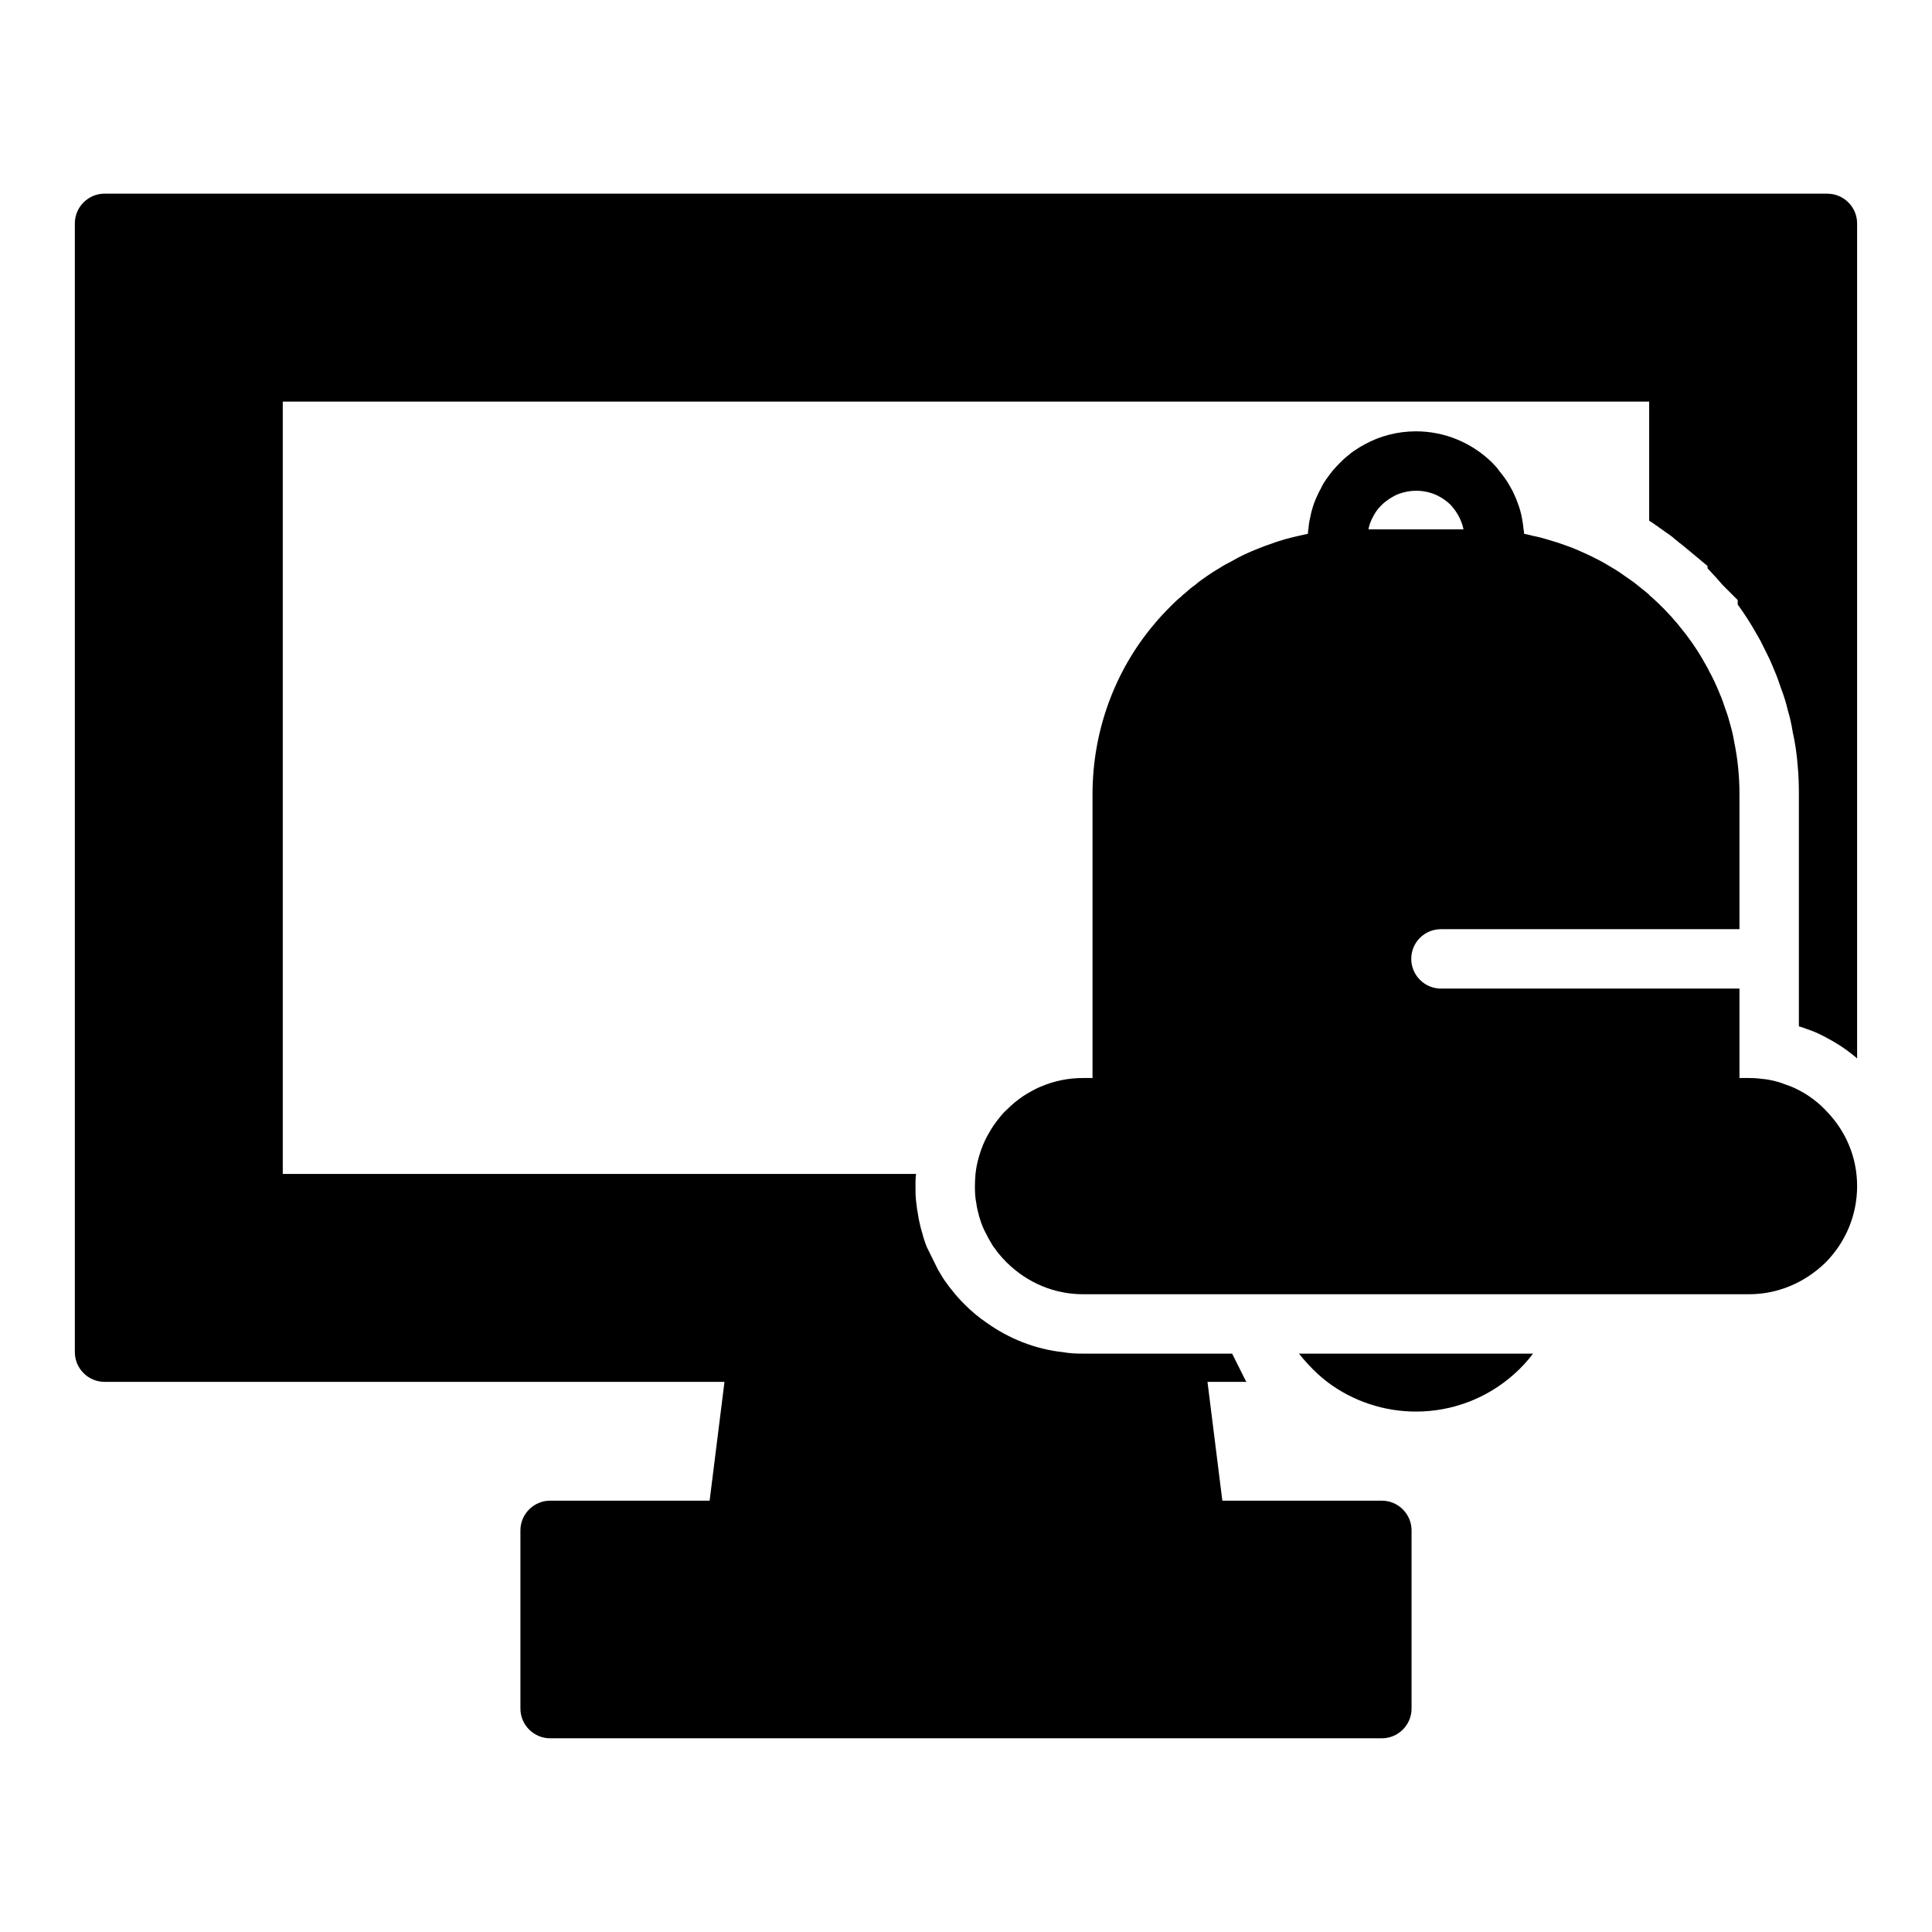
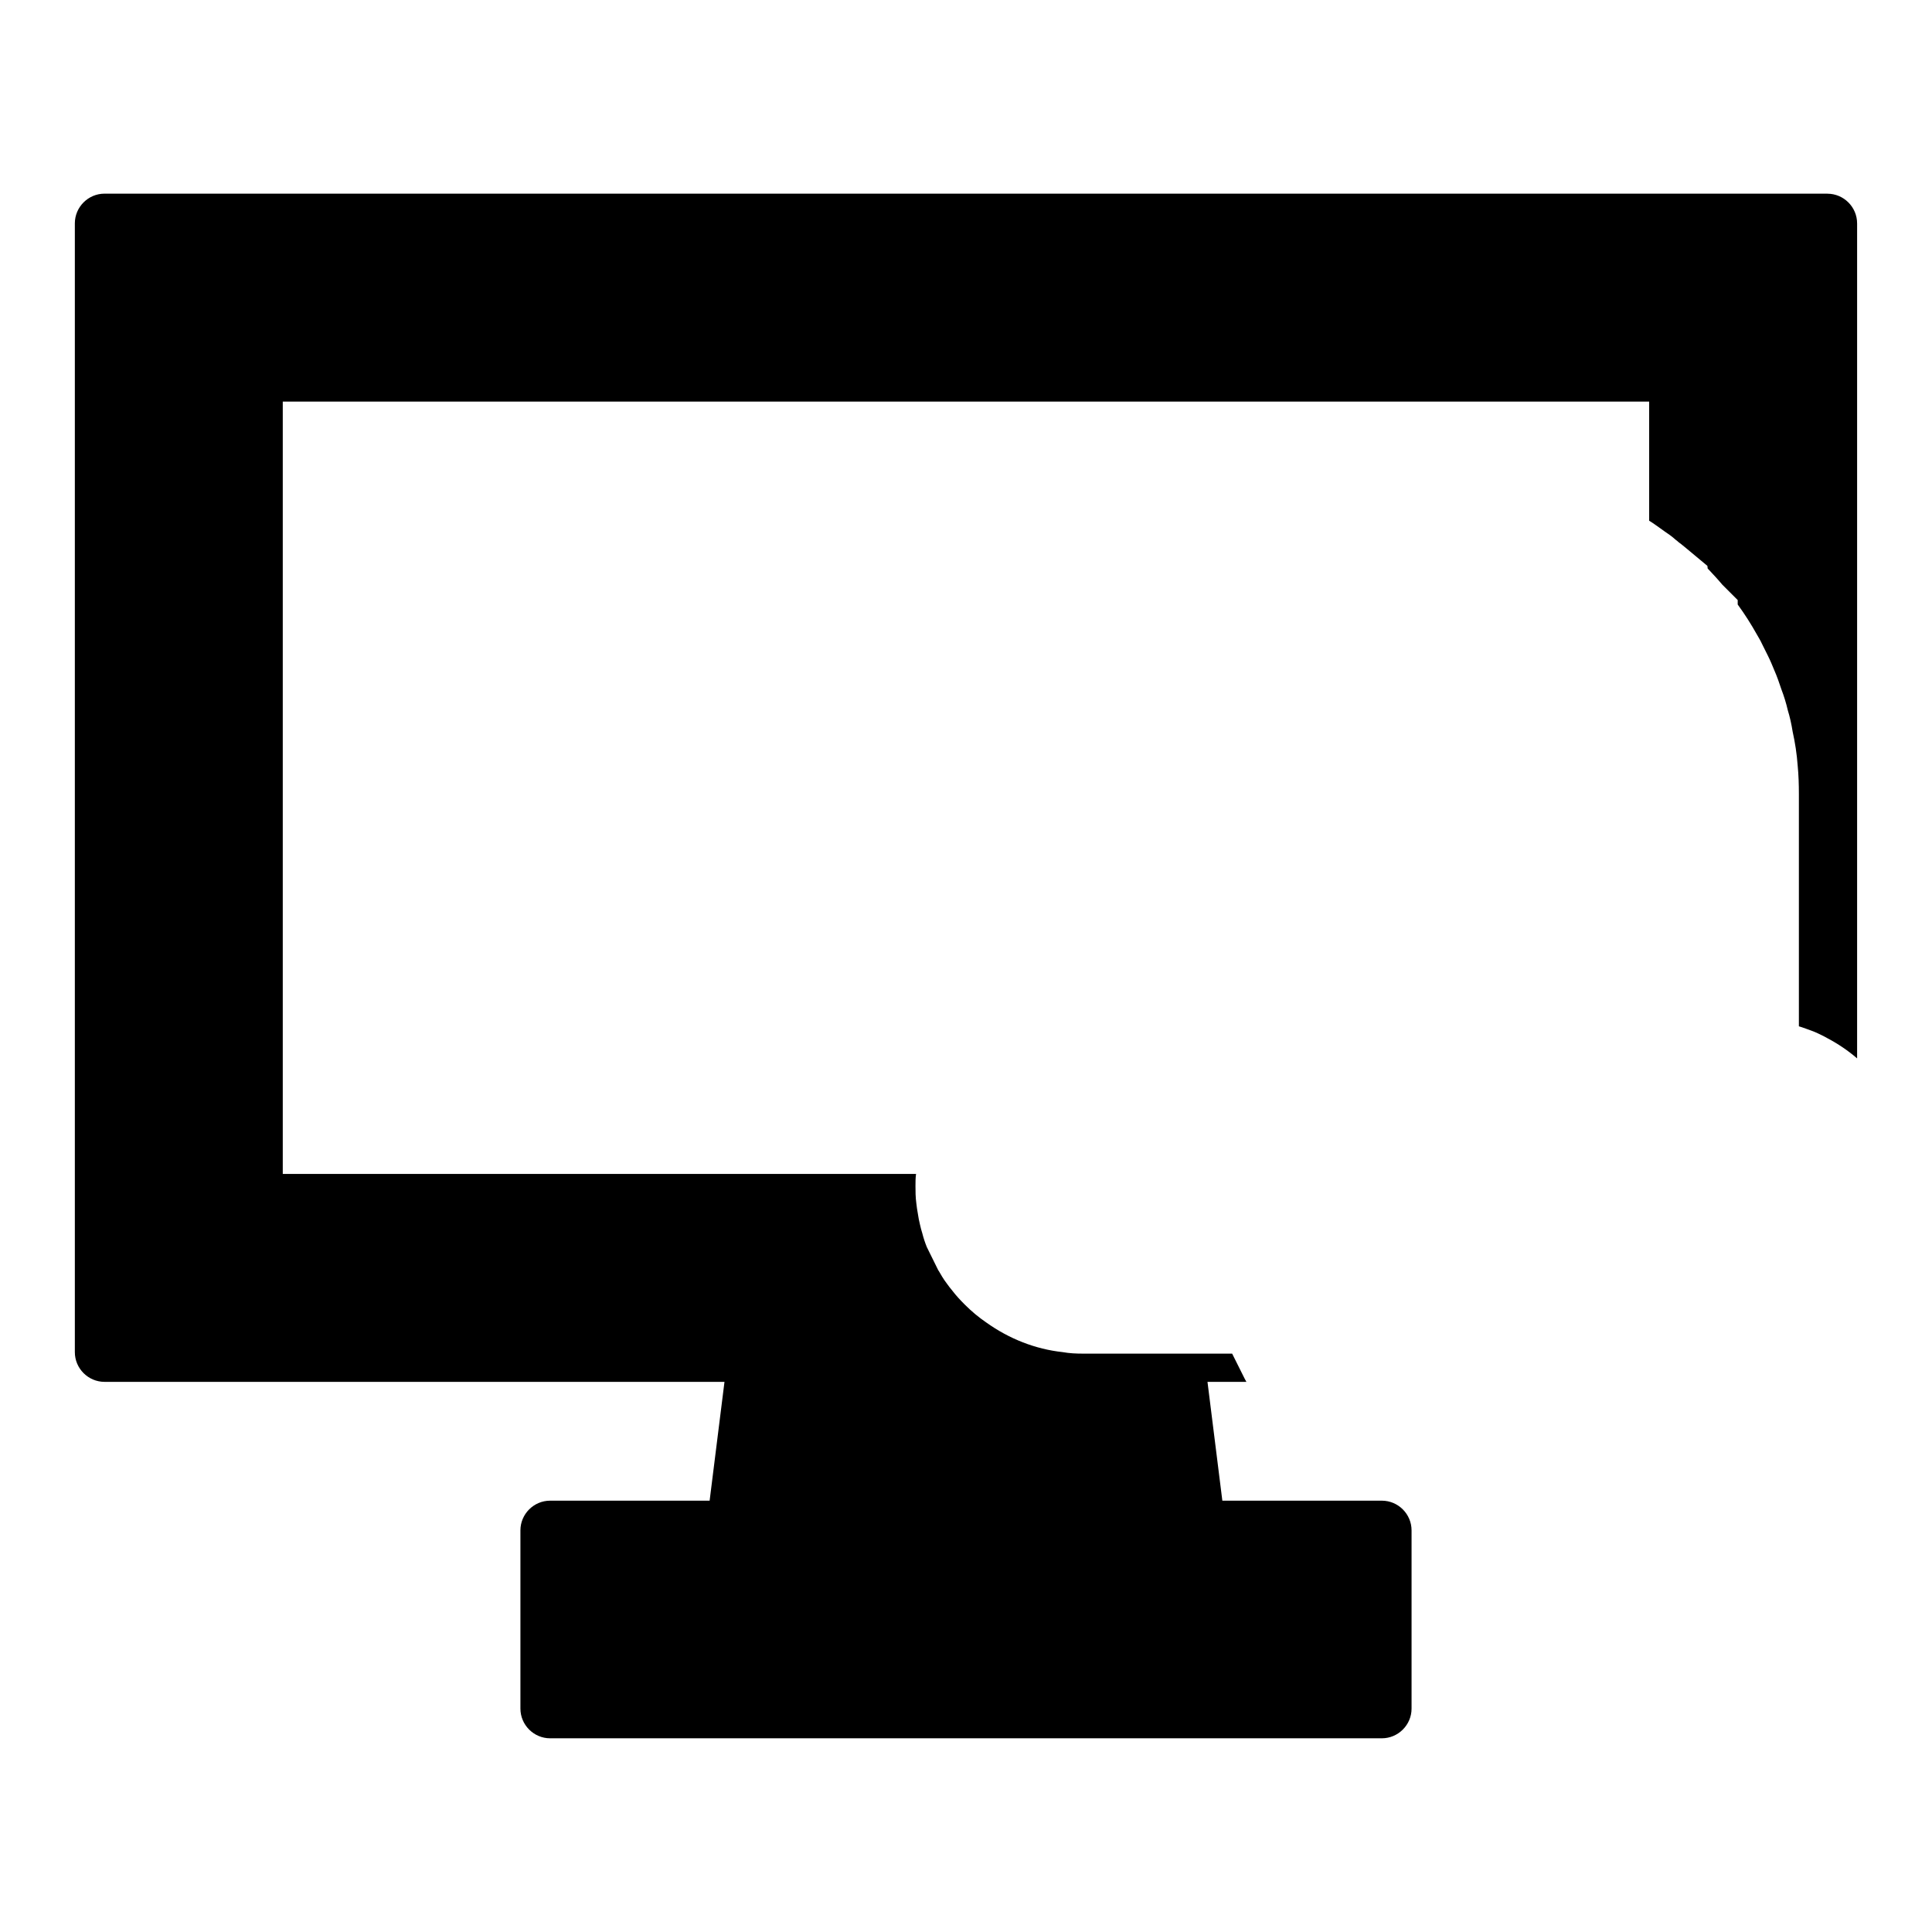
<svg xmlns="http://www.w3.org/2000/svg" fill="#000000" width="800px" height="800px" version="1.1" viewBox="144 144 512 512">
  <g>
    <path d="m628.29 195.32h-456.58c-4.332 0-7.875 3.543-7.875 7.875v299.14c0 4.328 3.543 7.871 7.871 7.871h164.29l-3.938 31.488h-42.27c-4.328 0-7.871 3.543-7.871 7.871v47.23c0 4.328 3.543 7.871 7.871 7.871h220.42c4.328 0 7.871-3.543 7.871-7.871v-47.23c0-4.328-3.543-7.871-7.871-7.871h-42.273l-3.938-31.488h10.312l-0.473-0.867-3.305-6.613h-39.516c-1.809 0-3.621-0.078-5.352-0.395-7.32-0.789-14.25-3.543-20.309-7.871-1.969-1.34-3.856-2.914-5.59-4.644-1.262-1.258-2.363-2.438-3.387-3.777-0.473-0.551-0.945-1.18-1.34-1.73-1.102-1.418-1.809-2.754-2.281-3.543-0.078-0.078-0.156-0.156-0.156-0.238l-2.992-6.062c-0.473-1.18-0.867-2.359-1.184-3.617-0.234-0.789-0.473-1.574-0.629-2.363-0.238-0.945-0.395-1.812-0.551-2.836-0.156-0.941-0.316-1.809-0.395-2.672-0.238-1.73-0.238-3.305-0.238-4.644 0-1.102 0-2.203 0.156-3.227l-167.83-0.004v-204.67h362.11v31.566c0.629 0.395 1.258 0.785 1.891 1.258l2.203 1.574c0.945 0.629 1.969 1.34 2.914 2.203 0.312 0.238 0.629 0.477 0.863 0.711 0.707 0.473 1.258 1.023 1.891 1.496l5.668 4.723 0.078 0.707c0.078 0.082 0.156 0.16 0.238 0.238 1.18 1.262 2.441 2.598 3.621 4.016l4.094 4.094v1.18c1.891 2.598 3.543 5.195 5.039 7.871 0.629 1.102 1.023 1.73 1.34 2.441l1.648 3.309c0.629 1.258 1.18 2.598 1.73 3.938 0.629 1.418 1.262 3.227 1.891 5.117 0.551 1.418 1.18 3.387 1.652 5.434 0.473 1.496 0.945 3.543 1.262 5.59 0.629 2.828 1.102 5.82 1.336 9.047 0.238 2.441 0.316 4.961 0.316 7.477v61.559c0.629 0.156 3.387 1.18 3.387 1.18 1.102 0.395 2.203 0.945 3.305 1.496 0.312 0.16 0.551 0.316 0.867 0.477 2.832 1.496 5.512 3.305 7.871 5.352v-221.28c0-4.332-3.543-7.875-7.871-7.875z" />
-     <path d="m620.41 432.75c-0.629-0.316-1.258-0.629-1.891-0.867-0.629-0.238-1.34-0.473-1.969-0.707-0.789-0.316-1.652-0.551-2.598-0.785-1.023-0.238-1.969-0.395-2.992-0.473-1.102-0.156-2.281-0.238-3.465-0.238h-2.516v-23.695h-79.109c-4.328 0-7.871-3.543-7.871-7.871 0-4.41 3.543-7.871 7.871-7.871h79.109v-35.816c0-4.723-0.473-9.367-1.418-13.934-0.234-1.418-0.551-2.836-0.945-4.172-0.395-1.496-0.785-2.914-1.34-4.328-0.469-1.422-0.941-2.84-1.57-4.254-0.863-2.125-1.809-4.172-2.91-6.141v-0.078c-0.316-0.629-0.707-1.18-1.023-1.809-2.047-3.703-4.41-7.008-6.852-9.922 0-0.078-0.078-0.156-0.156-0.234-2.363-2.836-4.961-5.512-7.715-7.871v-0.082c-0.945-0.789-1.891-1.574-2.914-2.363-0.629-0.551-1.262-1.023-1.969-1.496-0.785-0.551-1.574-1.102-2.363-1.652-1.102-0.785-2.281-1.496-3.387-2.125-1.496-0.945-3.07-1.73-4.644-2.519-1.176-0.551-2.356-1.102-3.617-1.652-1.102-0.473-2.281-0.945-3.465-1.34-1.496-0.551-3.07-1.023-4.644-1.496-1.023-0.316-1.969-0.551-2.992-0.789-0.238-0.078-0.551-0.078-0.785-0.156-0.789-0.234-1.574-0.395-2.363-0.551 0-0.395-0.078-0.867-0.156-1.262-0.078-0.945-0.238-1.891-0.395-2.754-0.234-1.418-0.629-2.754-1.102-4.016-0.238-0.629-0.473-1.34-0.789-1.969-0.316-0.789-0.707-1.574-1.18-2.363-0.789-1.496-1.812-2.914-2.992-4.328-0.473-0.707-1.102-1.418-1.812-2.125-5.426-5.348-12.668-8.34-20.223-8.34-4.961 0-9.605 1.258-13.617 3.465-0.871 0.473-1.656 0.945-2.363 1.418-0.867 0.551-1.574 1.102-2.281 1.73-0.707 0.551-1.34 1.18-1.969 1.812-0.633 0.629-1.262 1.336-1.891 2.047-0.551 0.707-1.102 1.418-1.652 2.203-0.551 0.785-1.102 1.652-1.496 2.598-0.395 0.629-0.707 1.34-1.023 2.047-0.473 1.023-0.867 2.047-1.18 3.148-0.234 0.707-0.395 1.496-0.551 2.281-0.238 0.945-0.395 1.969-0.473 2.992-0.078 0.473-0.156 0.945-0.156 1.418-1.34 0.316-2.598 0.551-3.856 0.867-0.707 0.156-1.418 0.395-2.125 0.551-1.258 0.395-2.441 0.707-3.621 1.18-1.258 0.395-2.441 0.867-3.621 1.34-2.441 0.945-4.801 2.047-7.086 3.387-1.102 0.551-2.125 1.102-3.07 1.73-1.102 0.629-2.203 1.34-3.227 2.047-1.027 0.707-2.051 1.414-2.996 2.203-0.078 0-0.078 0.078-0.156 0.156-1.023 0.707-1.969 1.496-2.914 2.363-0.316 0.238-0.551 0.395-0.785 0.707-1.023 0.785-1.969 1.73-2.914 2.676-1.574 1.574-3.07 3.148-4.488 4.883-10.469 12.438-16.215 28.418-16.215 44.871v75.258h-2.519c-3.938 0-7.715 0.789-11.18 2.281-0.867 0.316-1.652 0.785-2.441 1.18-0.863 0.473-1.652 0.945-2.359 1.418-0.785 0.551-1.496 1.102-2.203 1.652-0.707 0.629-1.418 1.262-2.047 1.891-0.711 0.629-1.262 1.258-1.891 2.043-0.551 0.707-1.102 1.418-1.652 2.203-0.473 0.707-0.945 1.496-1.418 2.363-1.34 2.363-2.281 5.039-2.914 7.871-0.156 0.867-0.312 1.656-0.391 2.519-0.078 1.023-0.156 2.125-0.156 3.227 0 1.652 0.078 3.227 0.395 4.644 0.078 0.629 0.156 1.18 0.316 1.73 0.469 2.129 1.176 4.254 2.199 6.144 0 0.078 0.078 0.156 0.156 0.234 0.234 0.629 0.629 1.262 0.945 1.812 0.395 0.707 0.785 1.418 1.34 2.047 0.238 0.395 0.551 0.789 0.867 1.18 0.707 0.867 1.418 1.652 2.203 2.441 5.512 5.434 12.676 8.422 20.23 8.422h176.49c7.559 0 14.719-2.992 20.309-8.422 5.352-5.434 8.344-12.598 8.344-20.234s-2.992-14.484-7.871-19.602c-2.207-2.438-4.883-4.484-7.875-5.981zm-107.53-156.97c0.629-0.395 1.258-0.707 1.969-0.945 1.34-0.473 2.832-0.785 4.41-0.785 4.41 0 7.398 2.047 9.051 3.621 1.34 1.418 2.914 3.621 3.543 6.613h-25.191c0.078-0.473 0.156-0.867 0.316-1.258 0-0.156 0.078-0.316 0.156-0.473 0.156-0.473 0.395-0.945 0.629-1.418 1.102-2.285 2.914-4.094 5.117-5.356z" />
-     <path d="m506.35 502.73h-18.109c1.574 1.969 3.227 3.777 5.117 5.512 0.789 0.707 1.574 1.34 2.363 1.969 6.769 5.117 15.035 7.871 23.539 7.871 9.523 0 18.734-3.465 25.898-9.84 1.891-1.652 3.621-3.543 5.117-5.512z" />
  </g>
</svg>